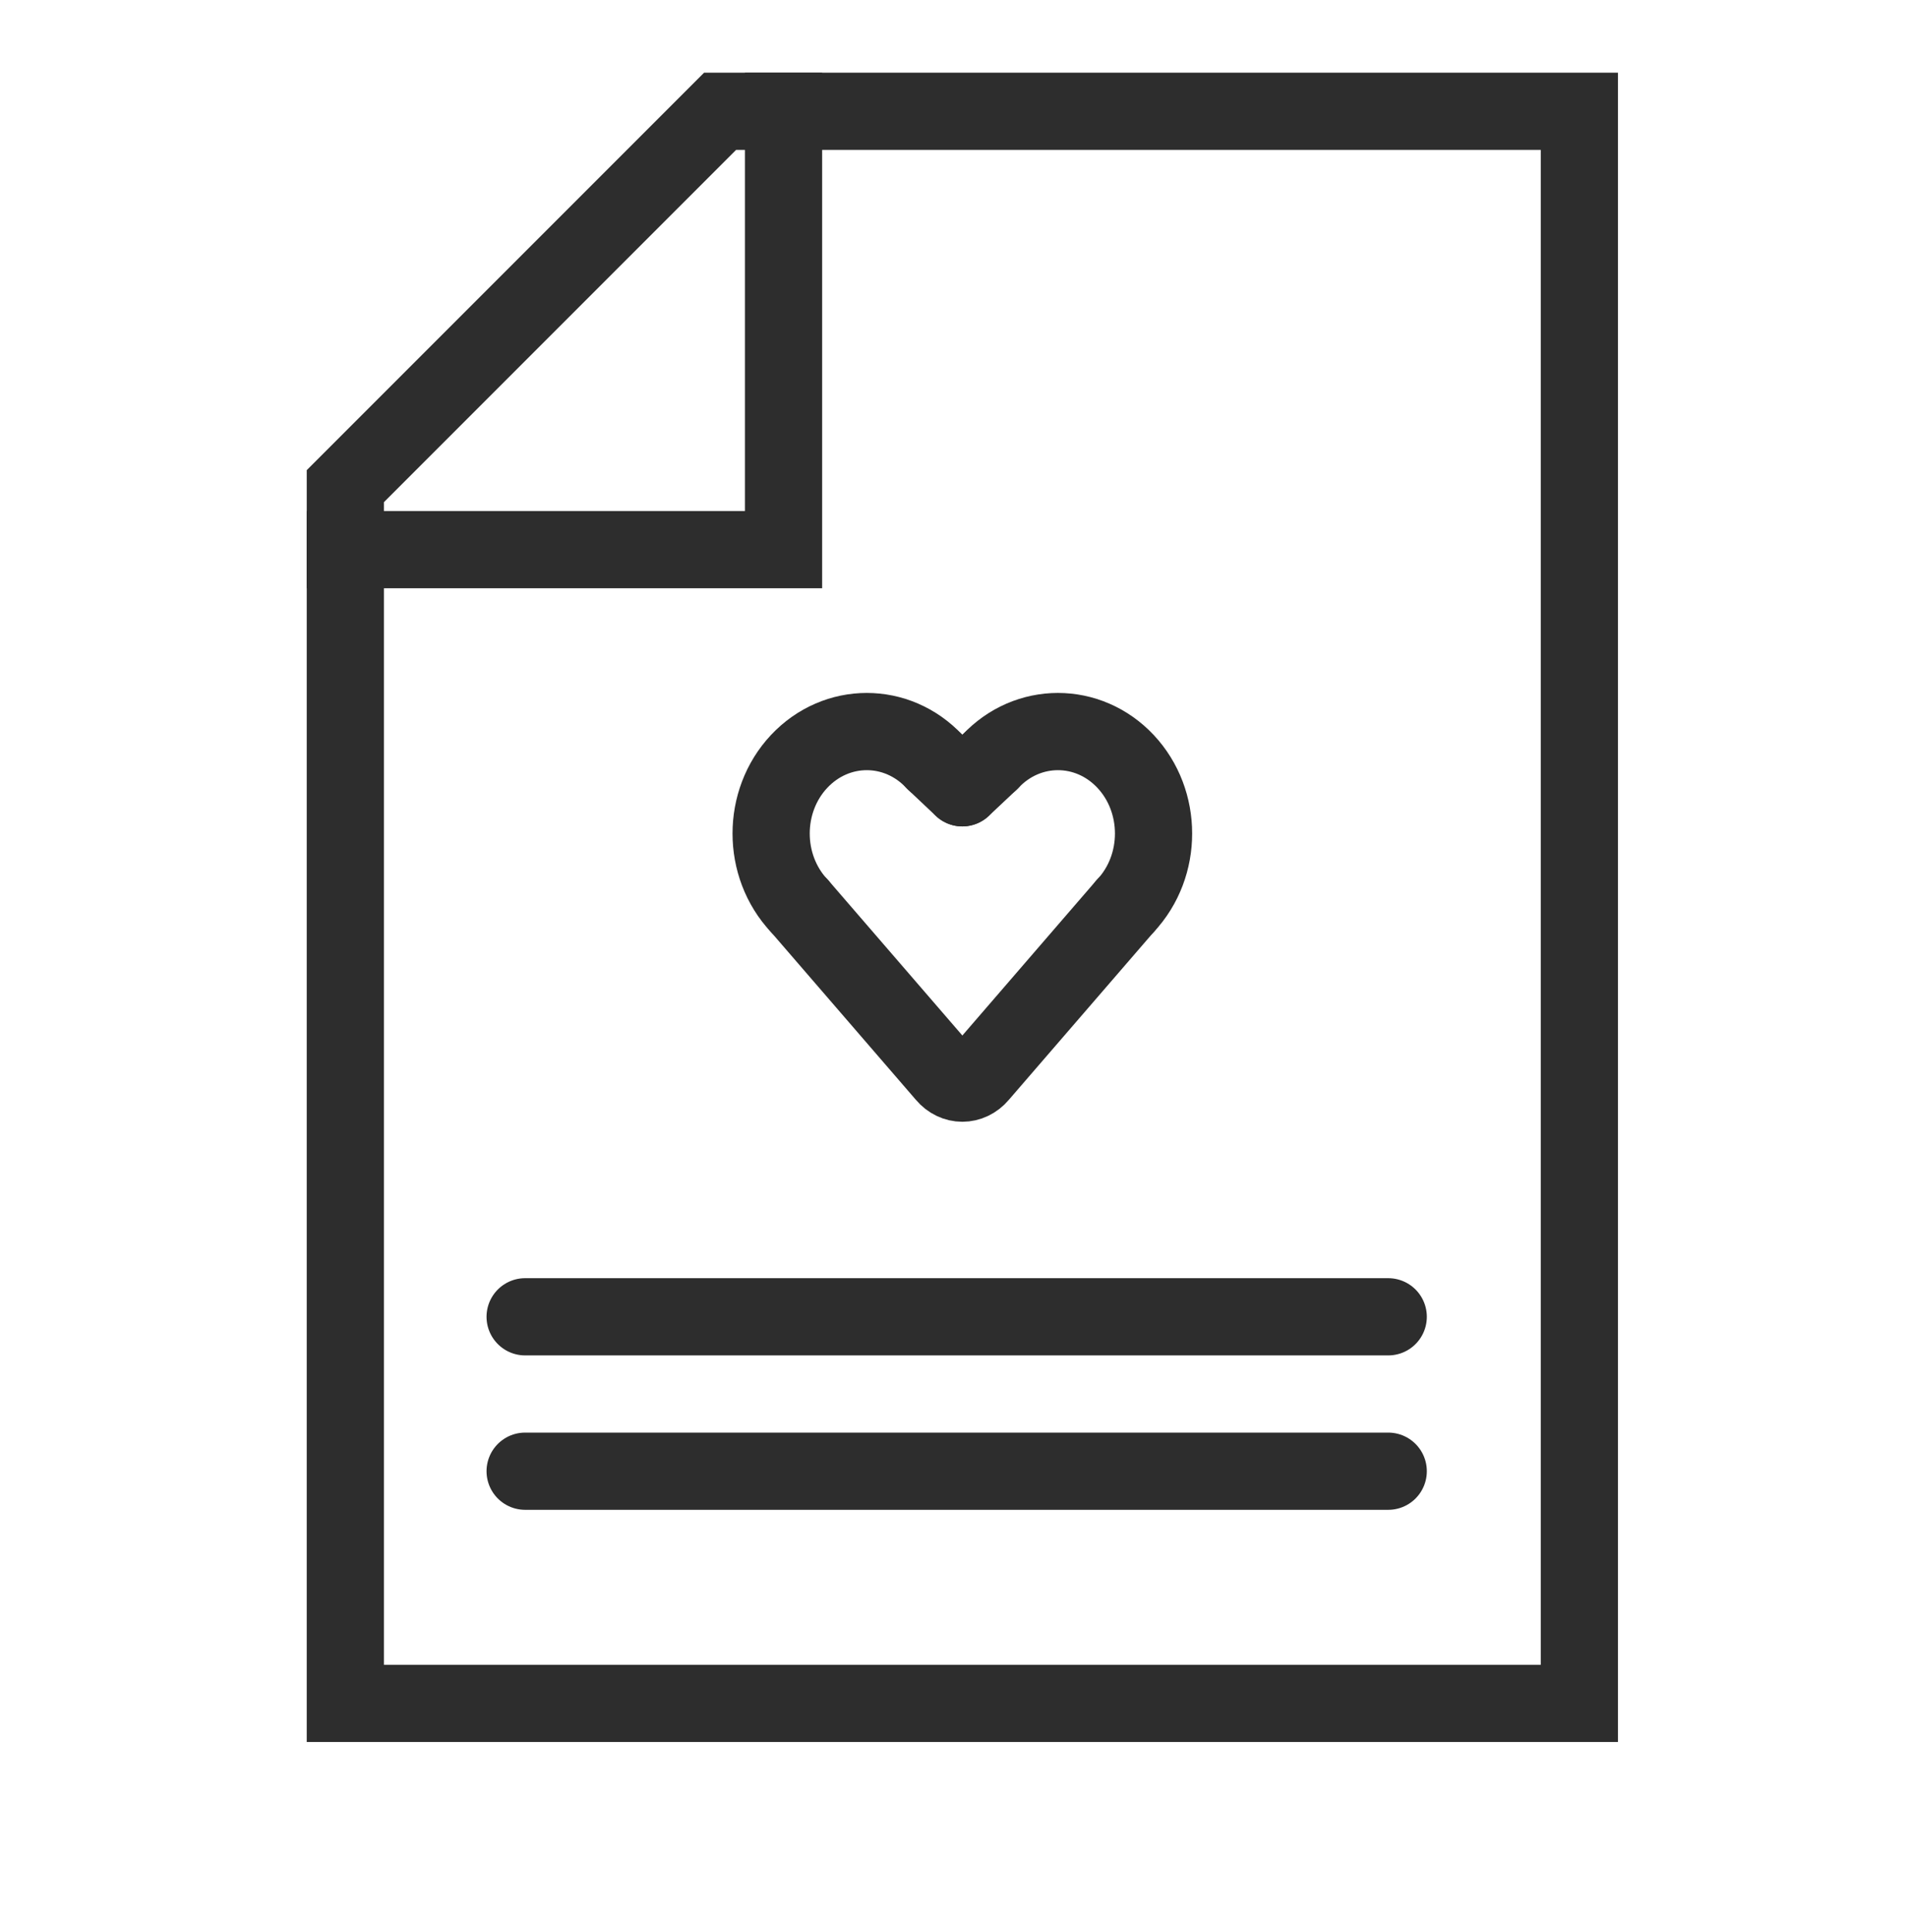
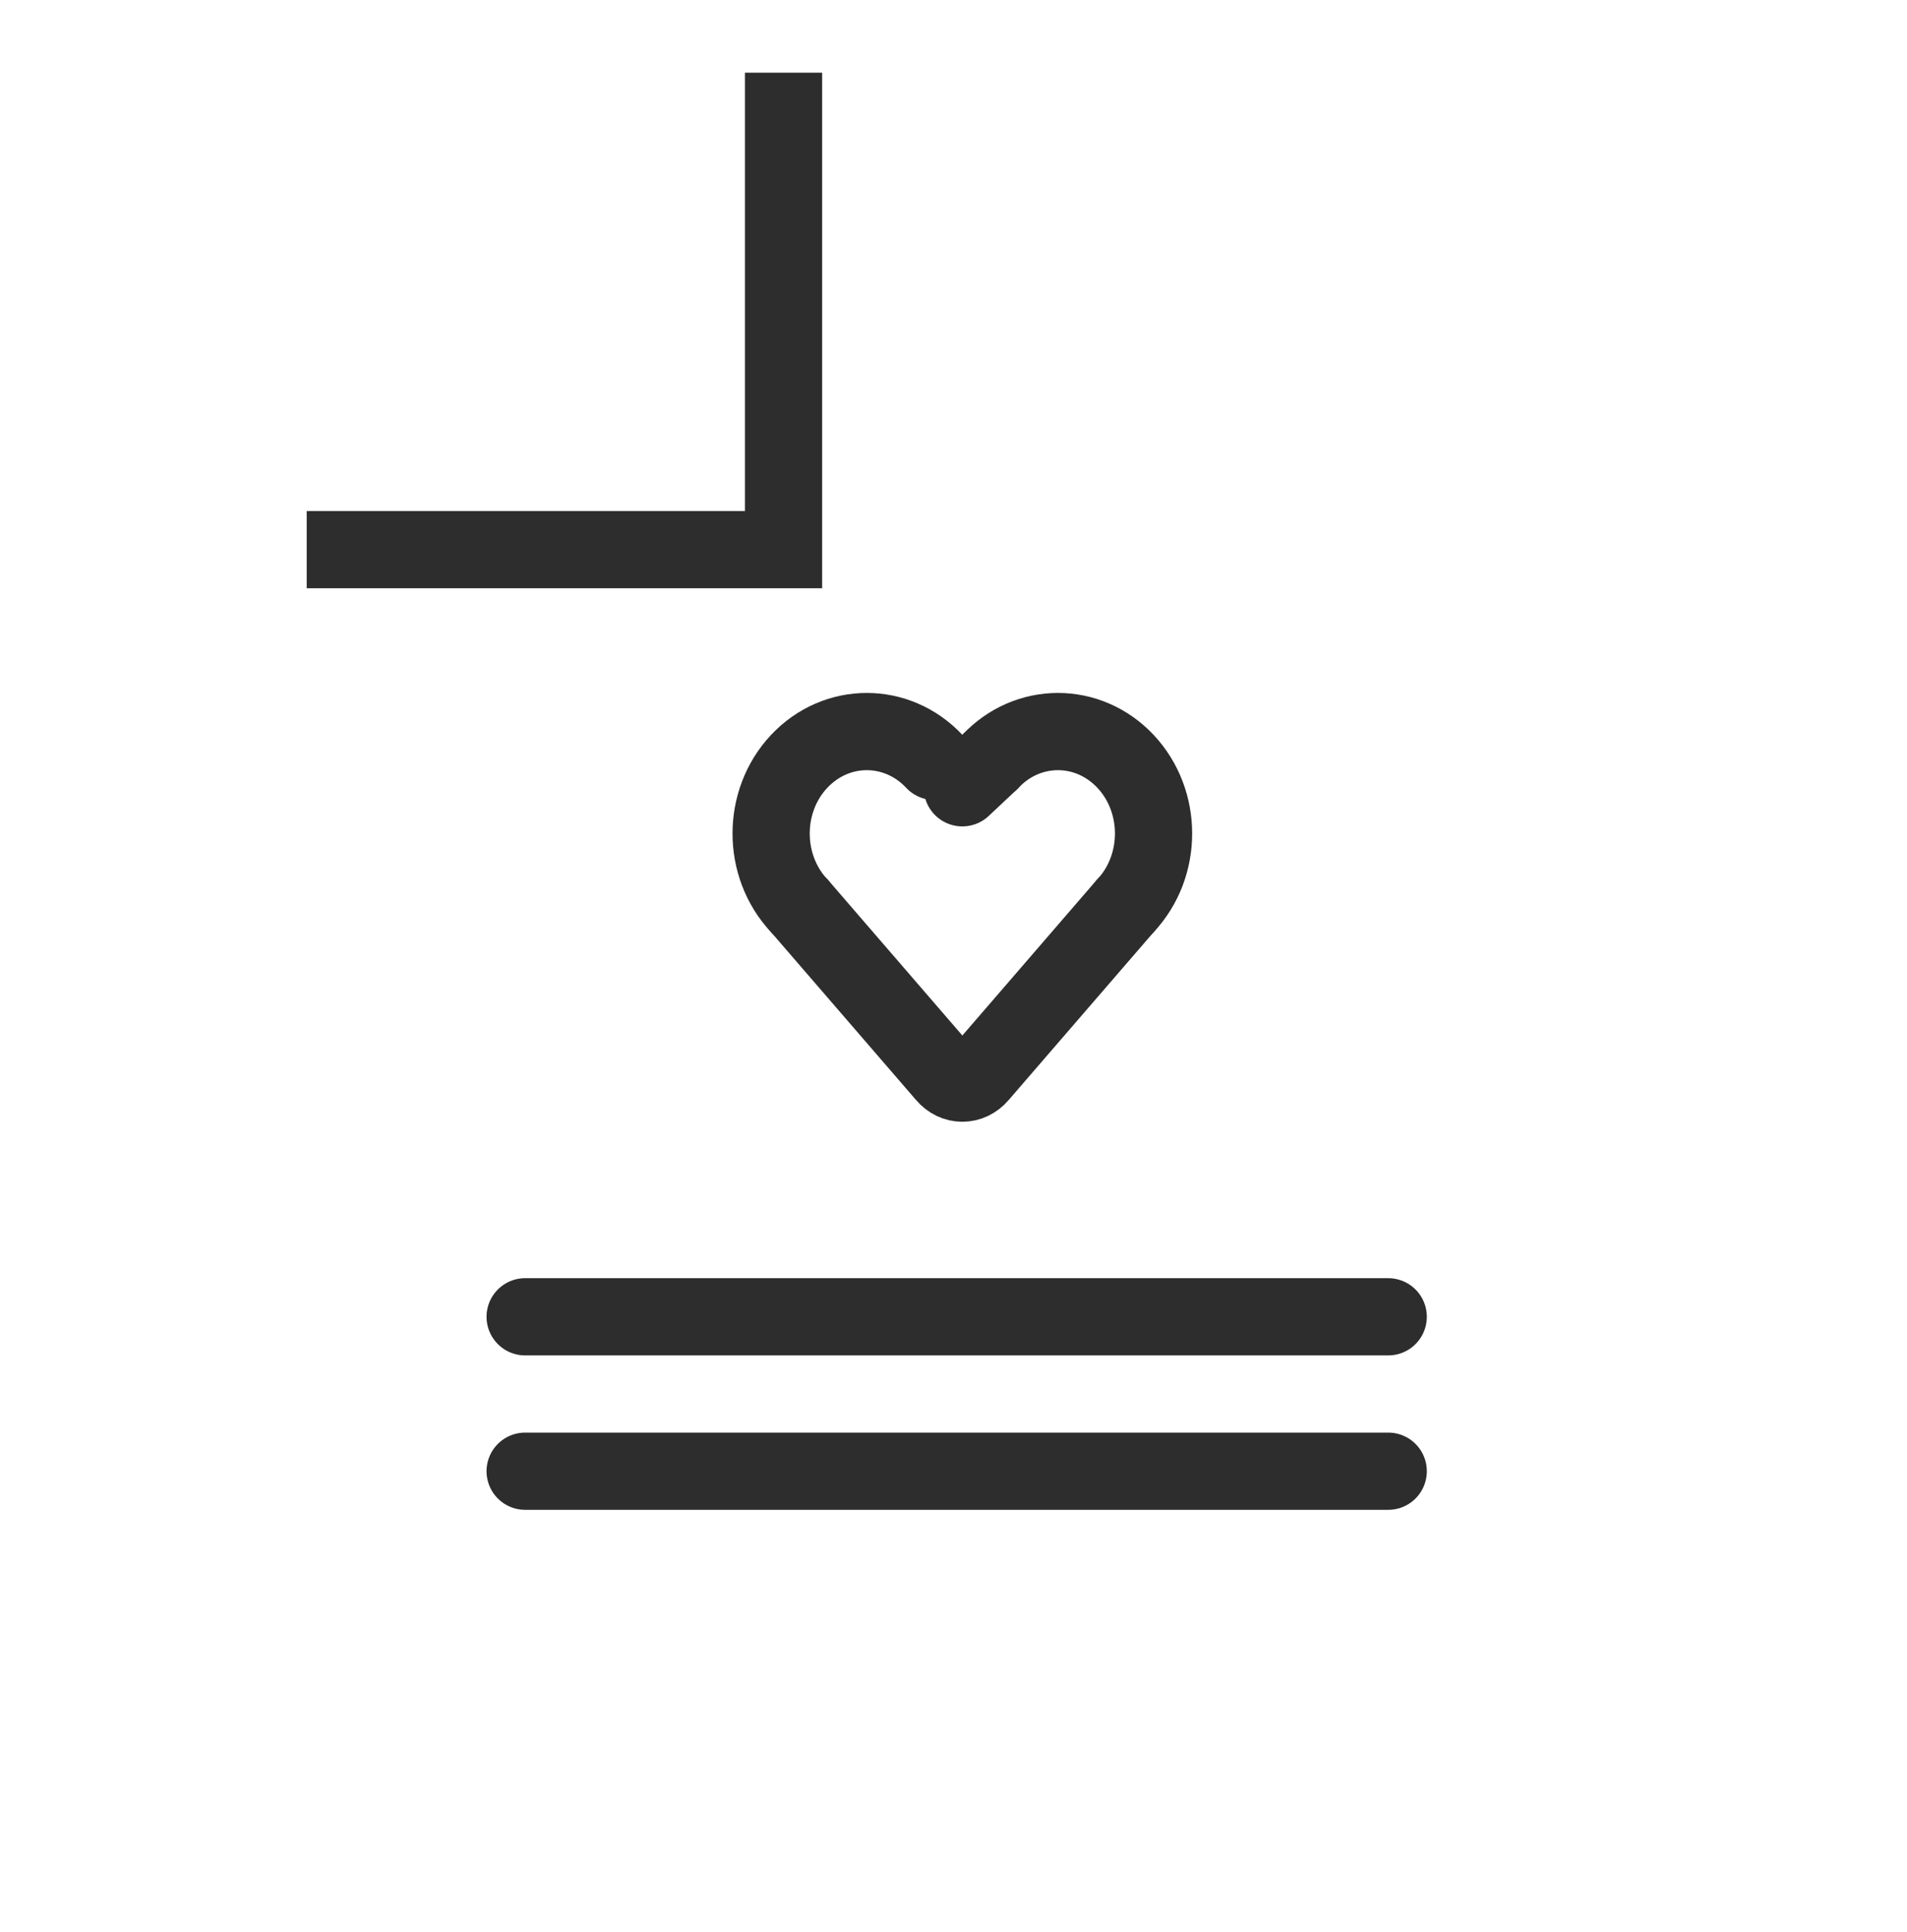
<svg xmlns="http://www.w3.org/2000/svg" width="78" height="79" viewBox="0 0 78 79" fill="none">
  <g clip-path="url(#clip0_2491_138)">
-     <path d="M14.125 69.651H64.599V4.551H29.452L14.125 19.878V69.651Z" stroke="#2D2D2D" stroke-width="3.158" />
    <path d="M32.048 2.972V22.474H12.545" stroke="#2D2D2D" stroke-width="3.158" />
    <path d="M40.507 31.134C42.033 29.506 44.509 29.506 46.038 31.134C47.564 32.762 47.564 35.402 46.038 37.032" stroke="#2D2D2D" stroke-width="3.158" stroke-miterlimit="10" stroke-linecap="round" />
    <path d="M40.508 31.134L39.361 32.212" stroke="#2D2D2D" stroke-width="3.158" stroke-miterlimit="10" stroke-linecap="round" />
    <path d="M38.217 31.134C36.691 29.506 34.215 29.506 32.686 31.134C31.159 32.762 31.159 35.402 32.686 37.032" stroke="#2D2D2D" stroke-width="3.158" stroke-miterlimit="10" stroke-linecap="round" />
-     <path d="M38.217 31.134L39.36 32.212" stroke="#2D2D2D" stroke-width="3.158" stroke-miterlimit="10" stroke-linecap="round" />
    <path d="M32.687 37.029L38.665 43.949C39.048 44.403 39.677 44.403 40.06 43.949L46.038 37.029" stroke="#2D2D2D" stroke-width="3.158" stroke-miterlimit="10" stroke-linecap="round" />
    <path d="M21.479 53.843H56.781" stroke="#2D2D2D" stroke-width="3.158" stroke-linecap="round" />
    <path d="M21.479 60.157H56.781" stroke="#2D2D2D" stroke-width="3.158" stroke-linecap="round" />
  </g>
  <defs>
    <clipPath id="clip0_2491_138">
      <rect y="0.746" width="77.316" height="77.316" rx="5.993" fill="white" />
    </clipPath>
  </defs>
</svg>